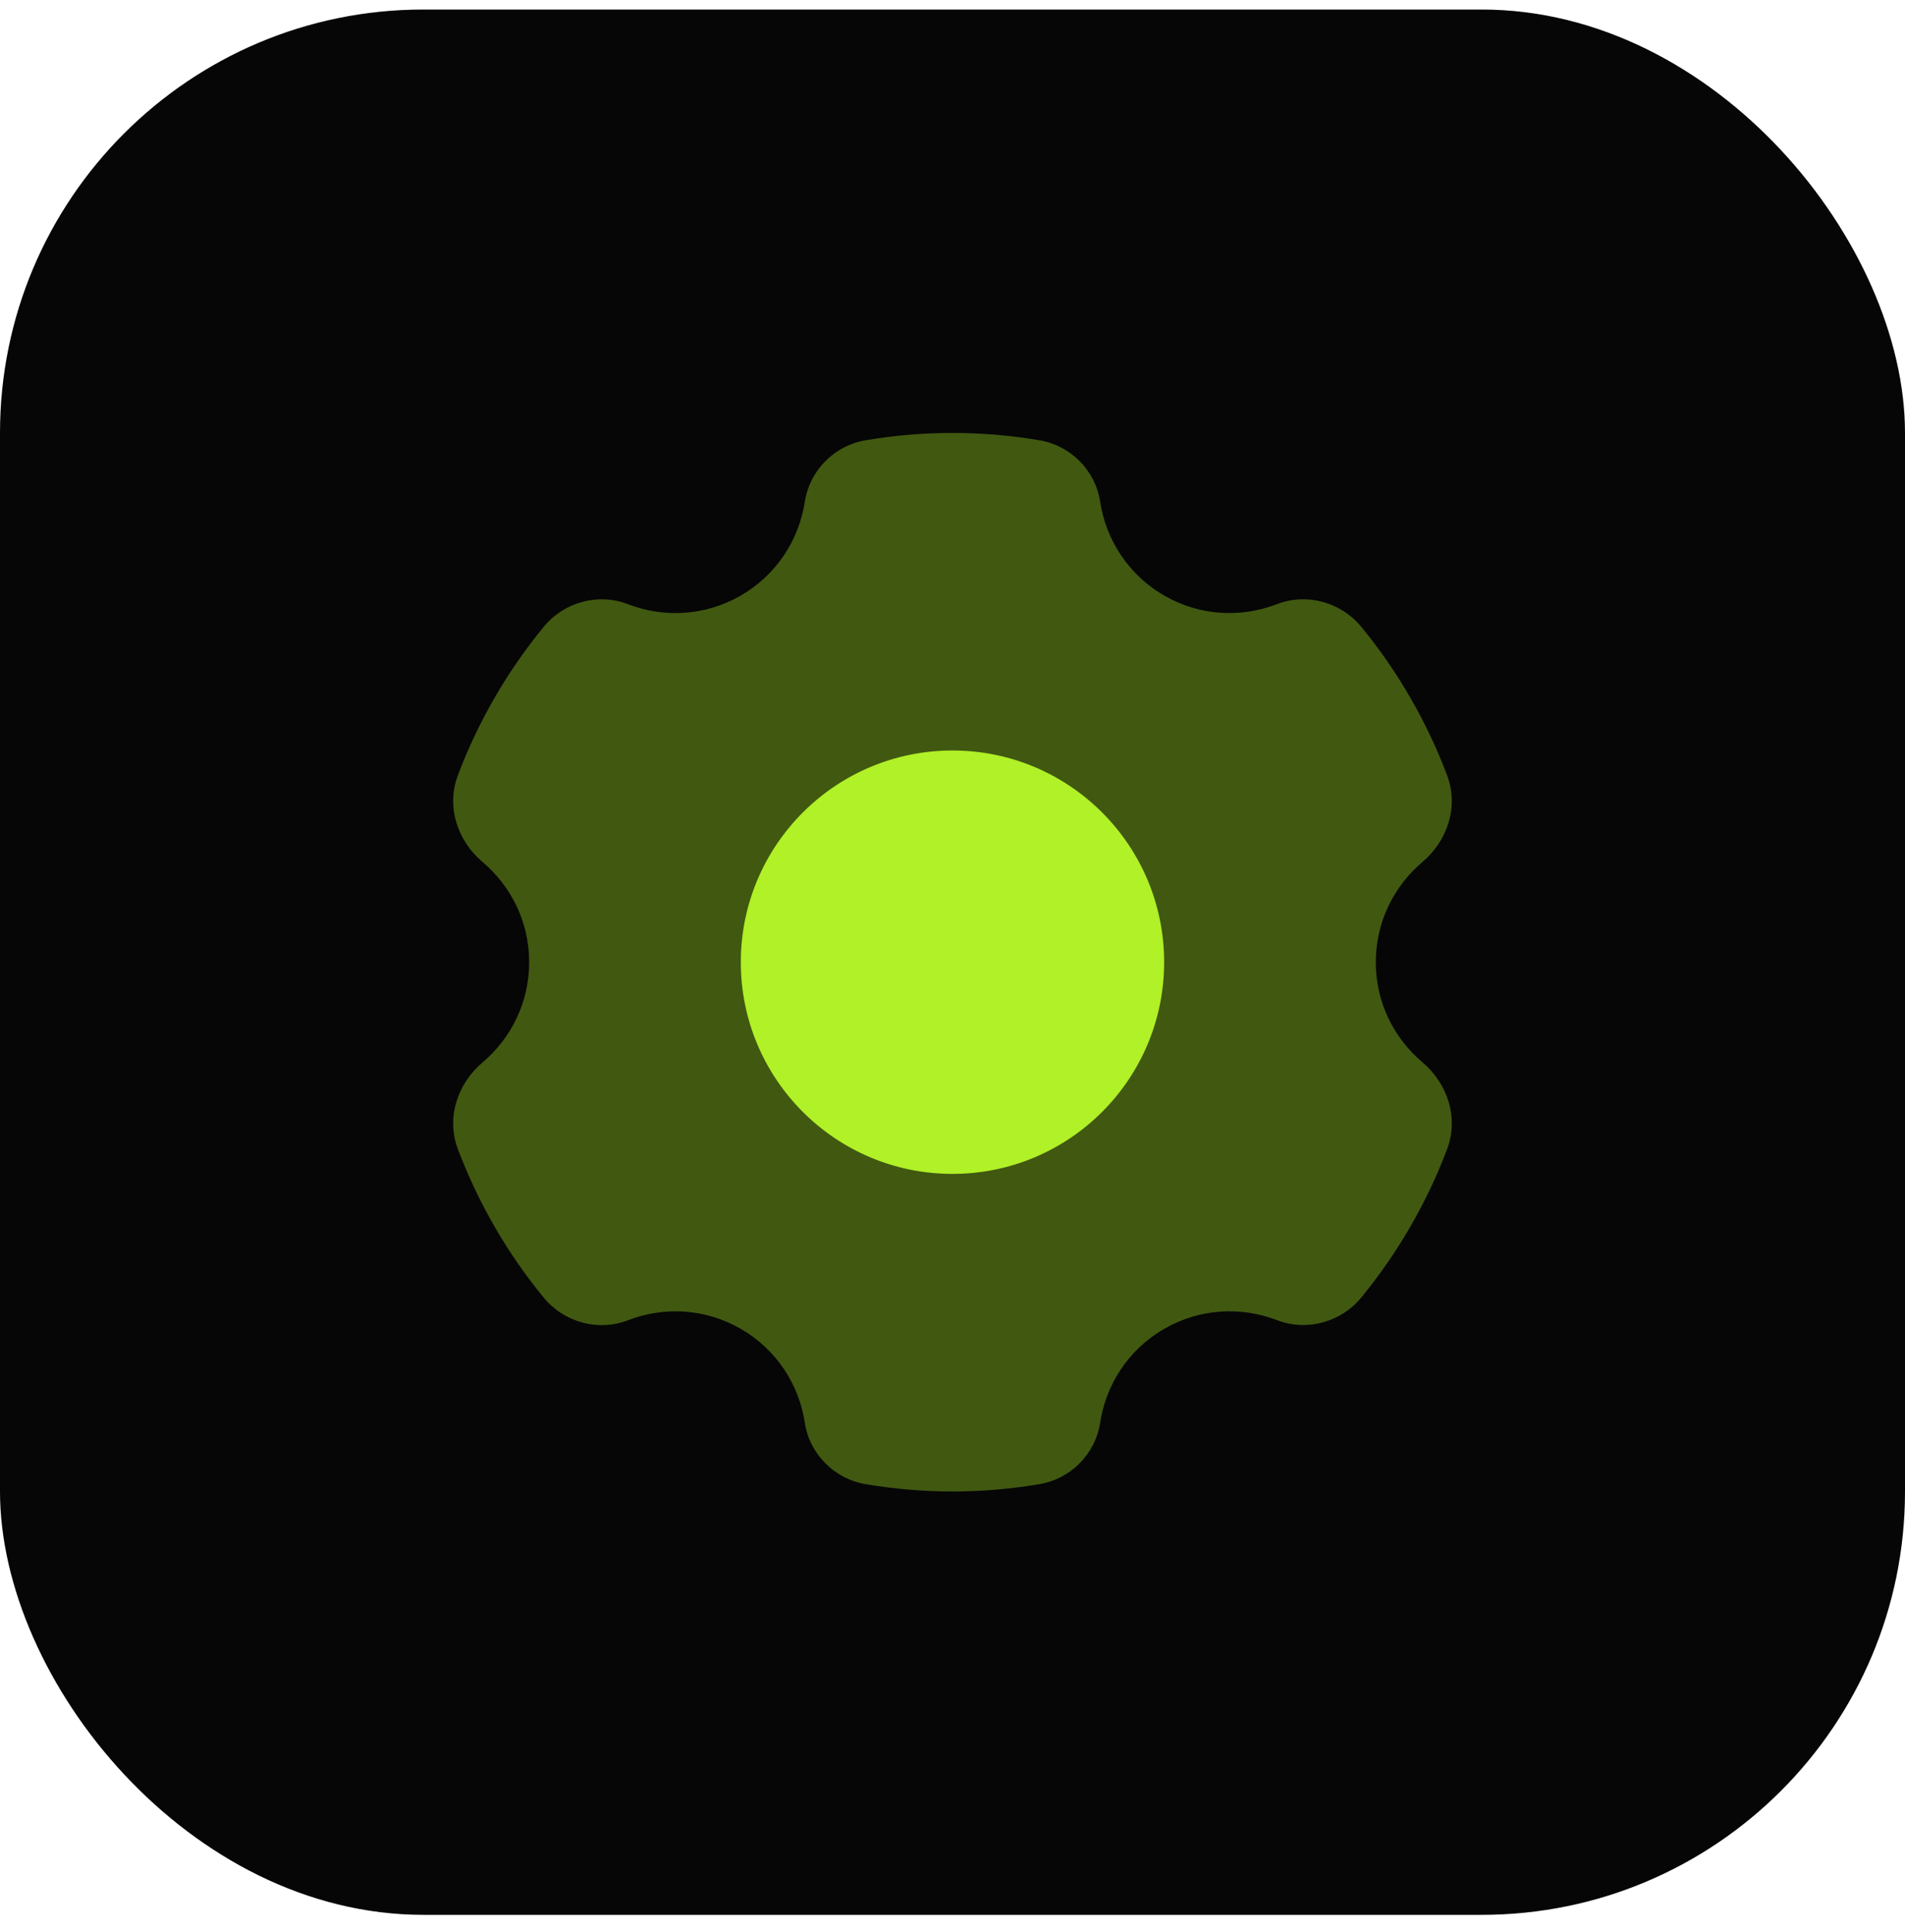
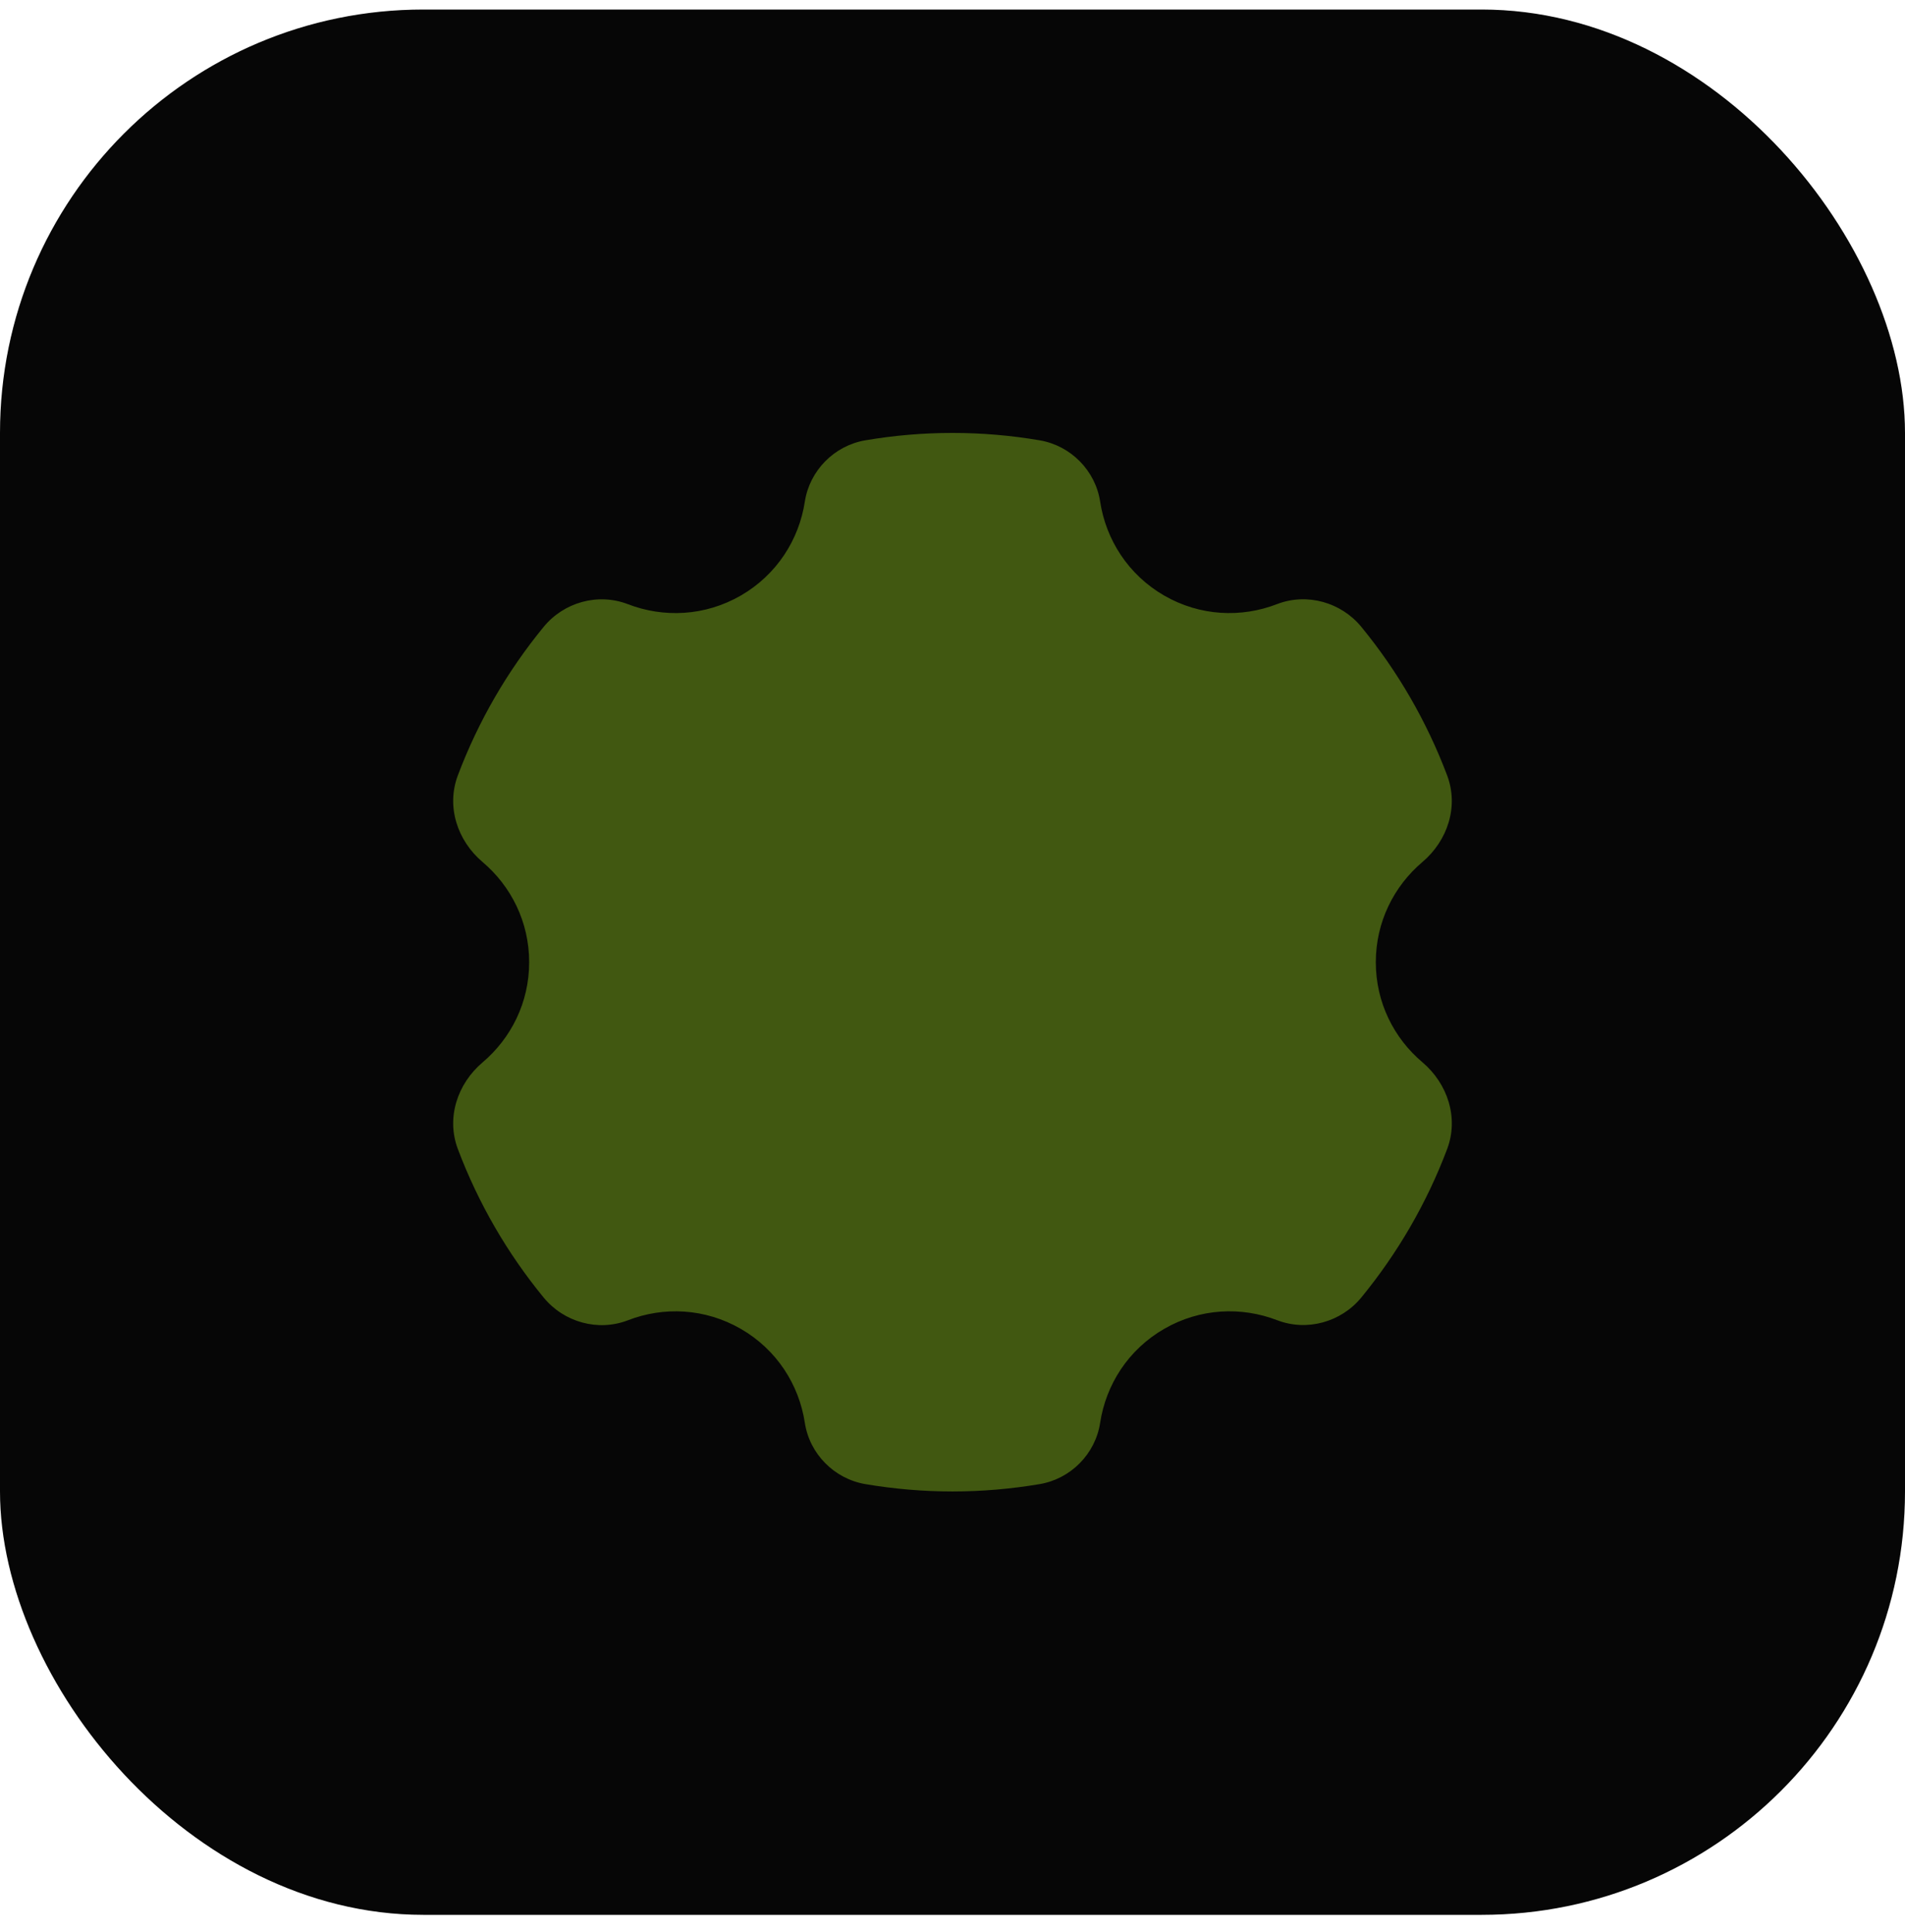
<svg xmlns="http://www.w3.org/2000/svg" width="72" height="73" viewBox="0 0 72 73" fill="none">
  <rect y="0.36" width="72" height="72" rx="16" fill="#060606" />
  <path opacity="0.35" d="M43.999 50.217C45.355 49.434 46.917 49.368 48.27 49.889C49.398 50.322 50.688 49.962 51.453 49.029C52.819 47.362 53.922 45.472 54.696 43.419C55.138 42.245 54.719 40.955 53.761 40.142C52.684 39.234 51.999 37.883 51.999 36.361C51.999 34.839 52.684 33.486 53.76 32.575C54.718 31.762 55.138 30.474 54.694 29.299C53.919 27.247 52.819 25.355 51.452 23.689C50.685 22.755 49.395 22.395 48.267 22.828C46.917 23.352 45.355 23.287 43.999 22.505C42.639 21.718 41.8 20.392 41.58 18.954C41.4 17.779 40.468 16.838 39.294 16.639C38.221 16.456 37.121 16.36 35.999 16.36C34.877 16.36 33.778 16.456 32.706 16.639C31.532 16.838 30.602 17.779 30.419 18.954C30.2 20.392 29.36 21.718 28 22.505C26.643 23.287 25.081 23.352 23.73 22.831C22.602 22.396 21.311 22.756 20.546 23.691C19.18 25.357 18.079 27.247 17.305 29.3C16.861 30.474 17.282 31.765 18.239 32.575C19.316 33.486 20 34.839 20 36.361C20 37.883 19.316 39.234 18.239 40.147C17.282 40.959 16.861 42.246 17.305 43.422C18.079 45.474 19.18 47.367 20.547 49.032C21.314 49.967 22.604 50.327 23.732 49.892C25.081 49.368 26.643 49.434 28 50.217C29.36 51.002 30.2 52.328 30.419 53.767C30.599 54.943 31.532 55.883 32.706 56.083C33.778 56.264 34.877 56.361 35.999 56.361C37.121 56.361 38.221 56.264 39.294 56.083C40.468 55.885 41.4 54.944 41.58 53.767C41.8 52.328 42.639 51.002 43.999 50.217Z" fill="#B0F127" />
-   <path d="M35.999 28.36C31.581 28.36 27.999 31.942 27.999 36.36C27.999 40.778 31.581 44.36 35.999 44.36C40.417 44.36 43.999 40.778 43.999 36.36C43.999 31.942 40.417 28.36 35.999 28.36Z" fill="#B0F127" />
</svg>